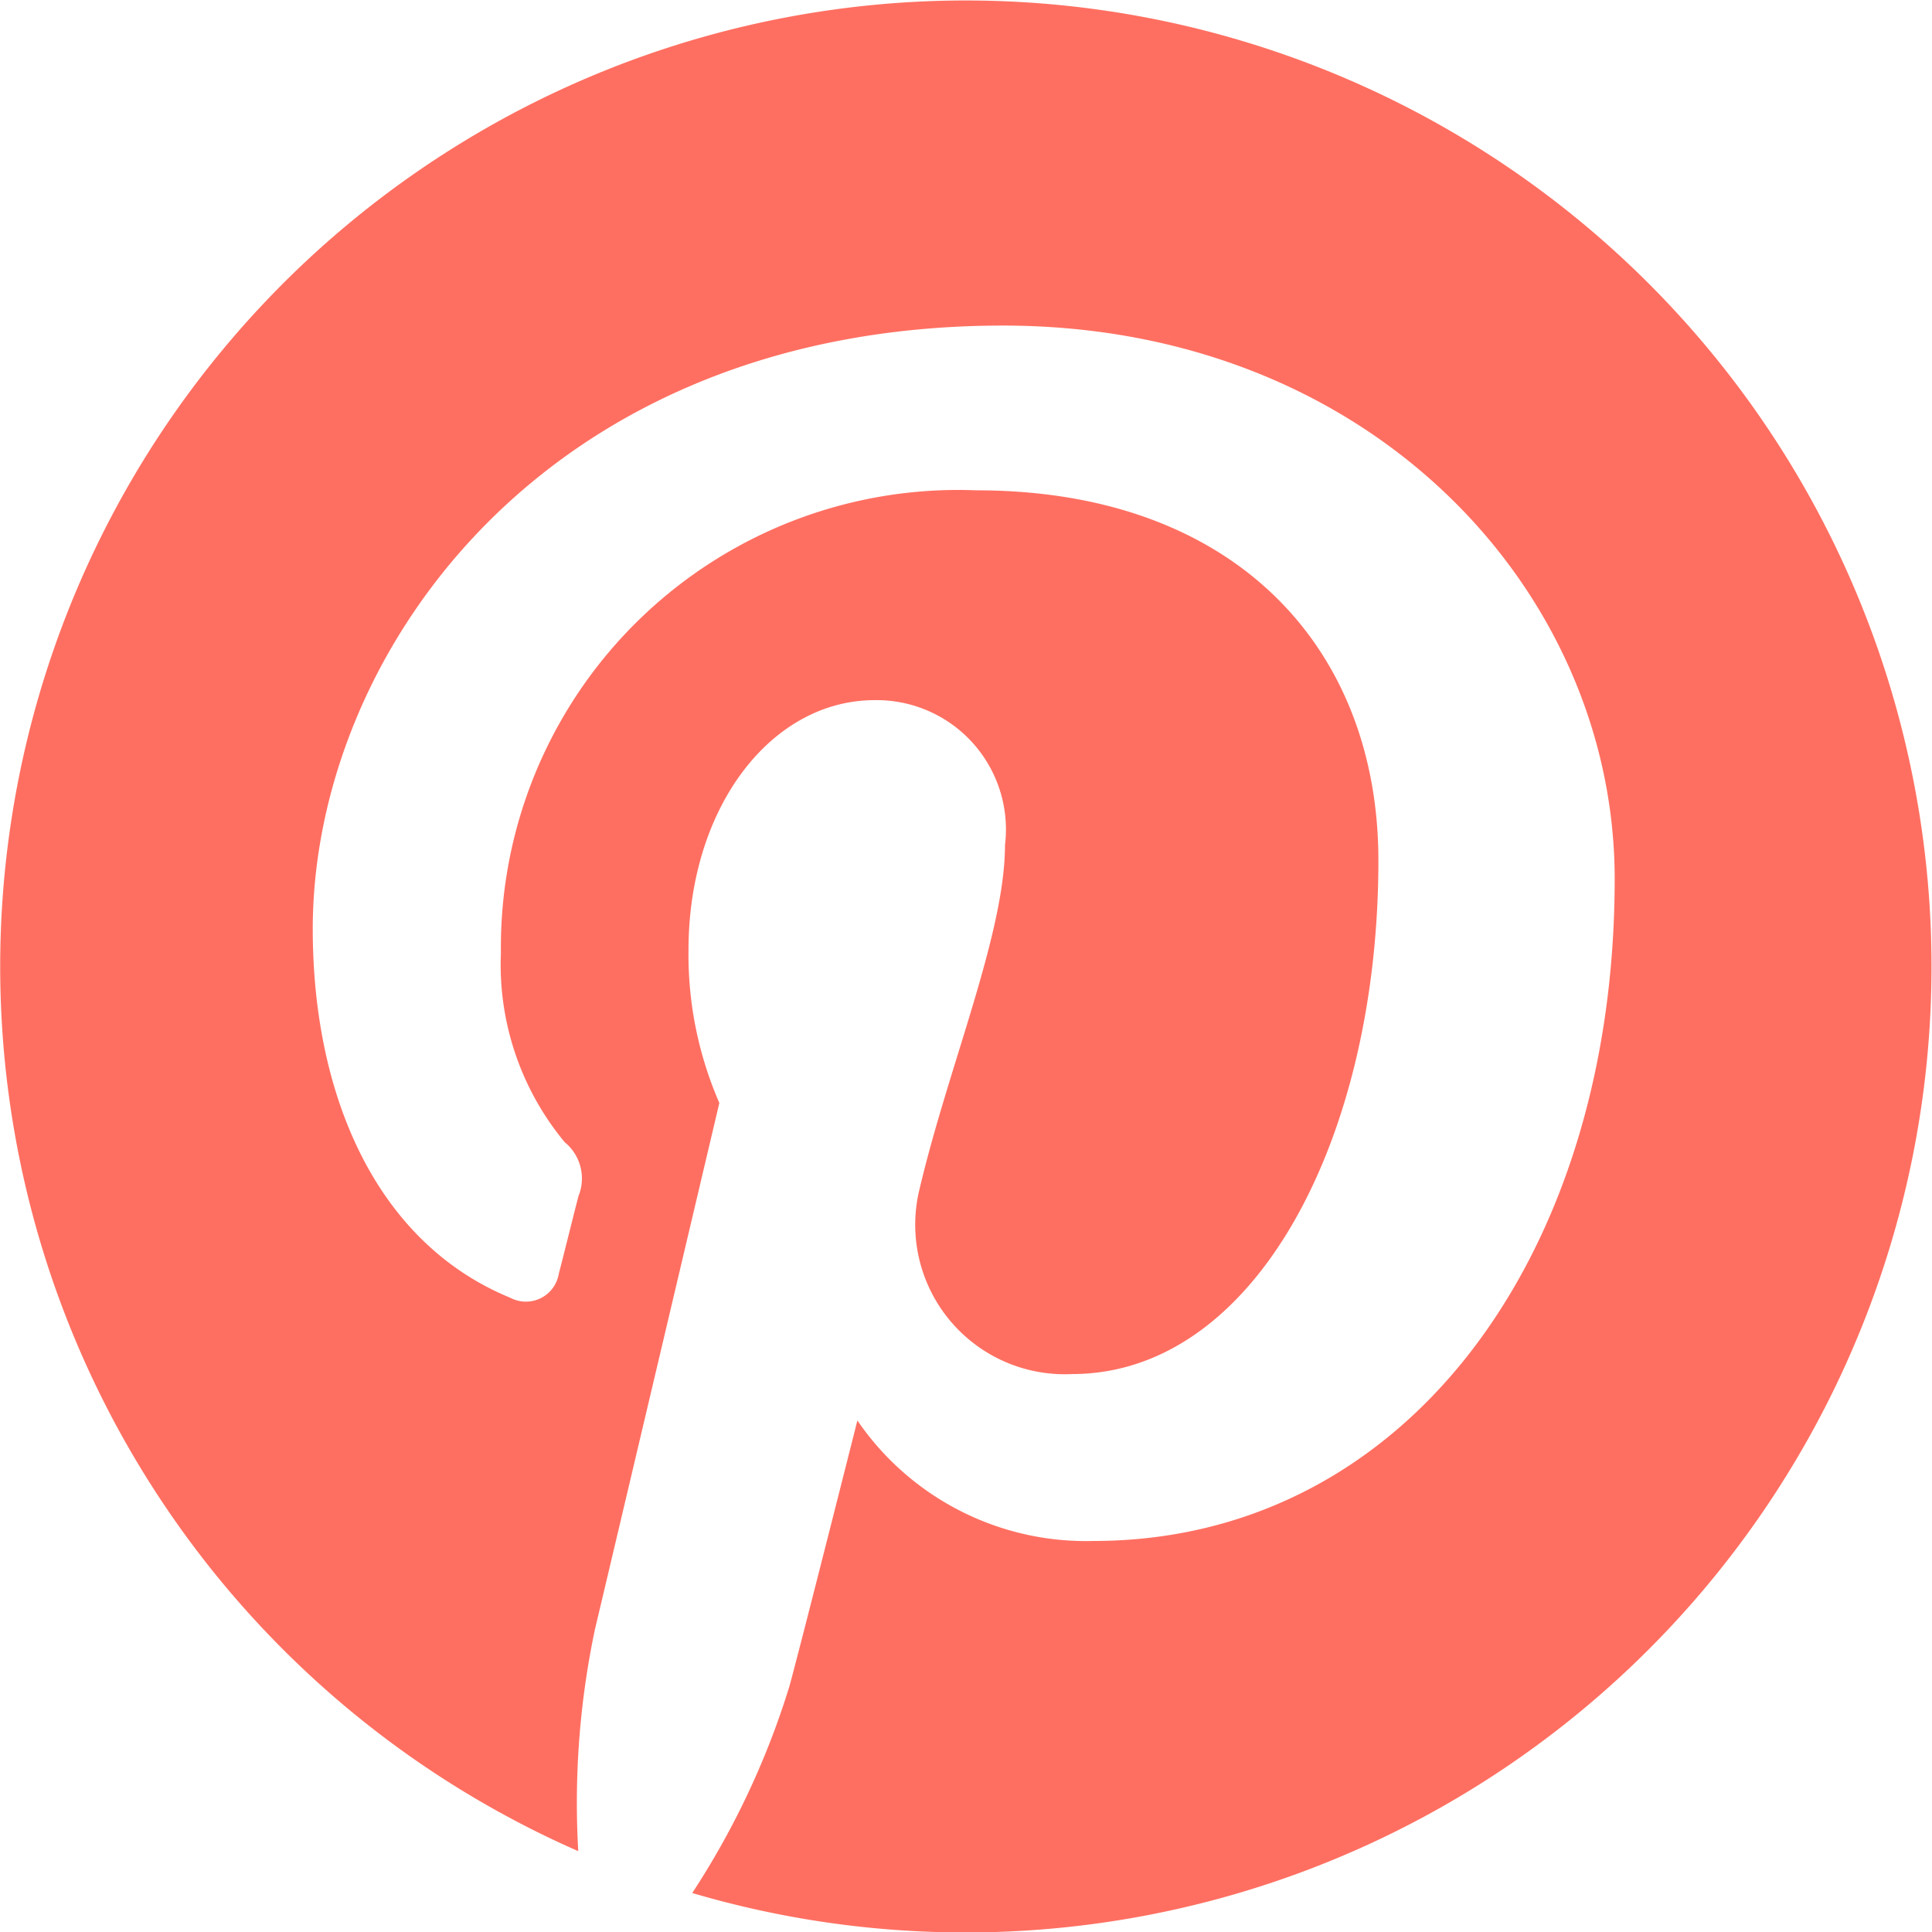
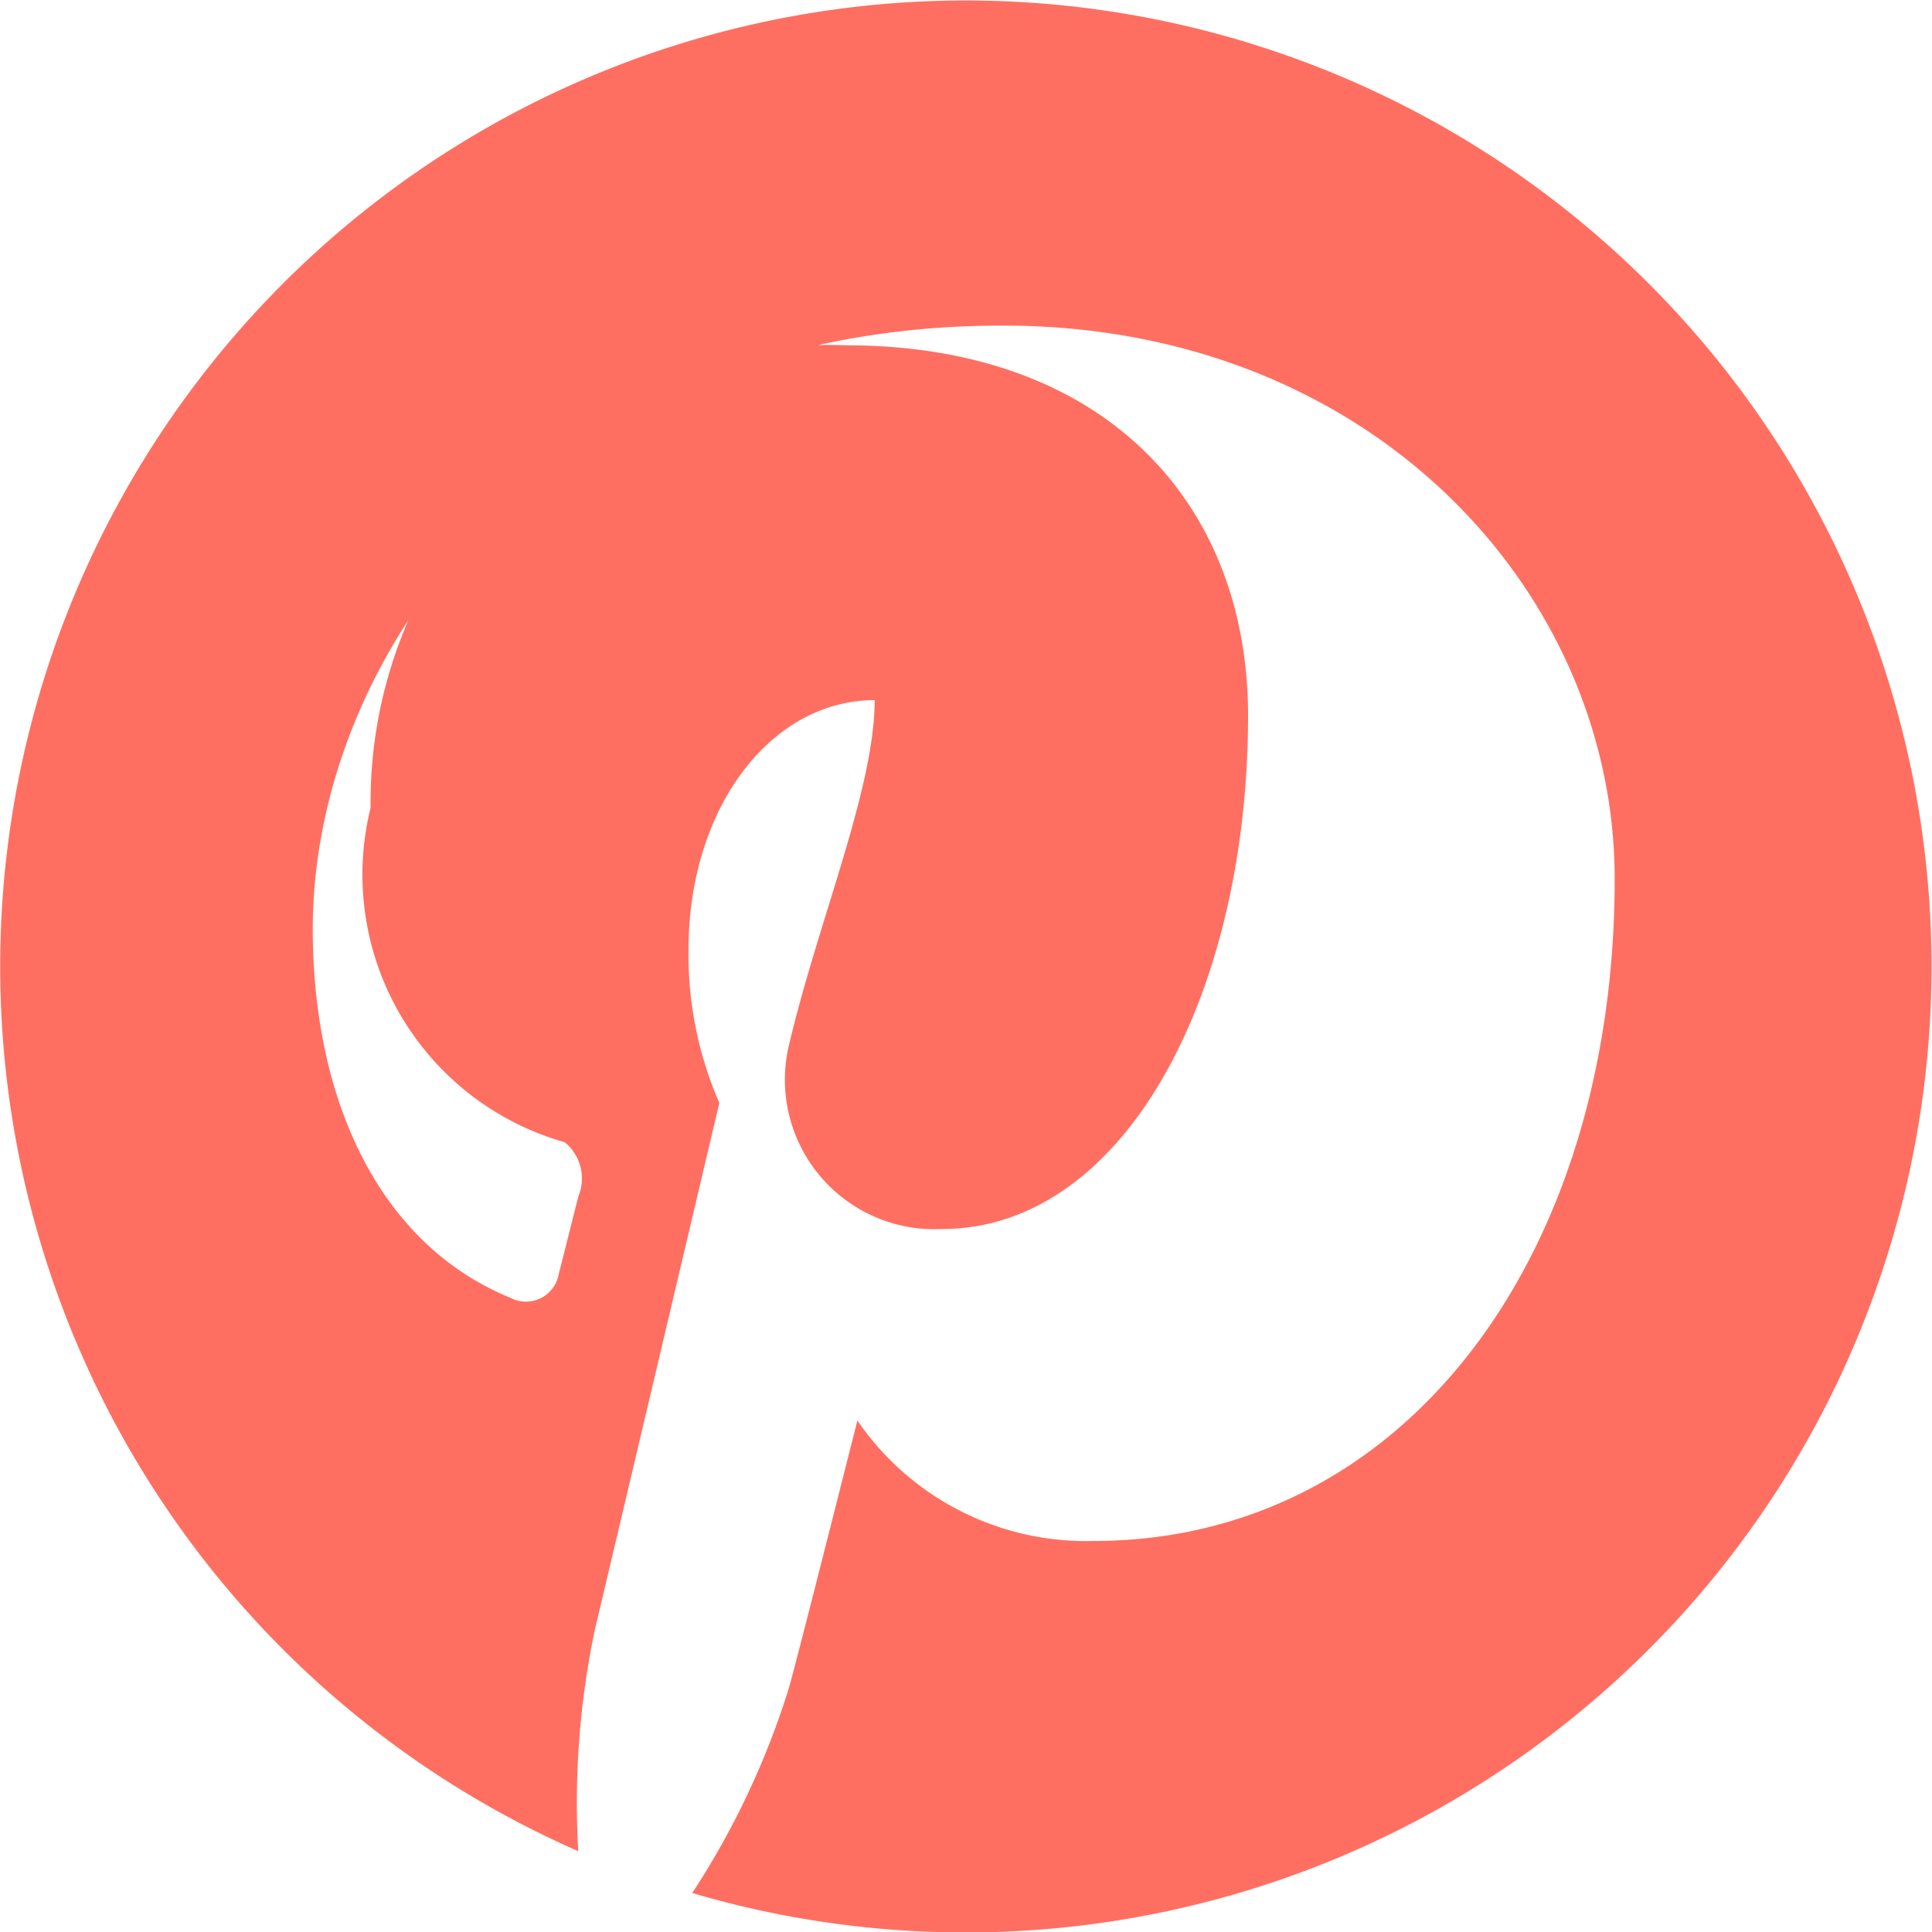
<svg xmlns="http://www.w3.org/2000/svg" width="33" height="33" viewBox="0 0 33 33">
-   <path d="M16.5.008A16.5,16.5,0,0,0,9.877,31.619a14.362,14.362,0,0,1,.285-3.788c.319-1.34,2.125-8.992,2.125-8.992a6.342,6.342,0,0,1-.527-2.609c0-2.446,1.417-4.271,3.18-4.271a2.209,2.209,0,0,1,2.226,2.477c0,1.508-.961,3.766-1.455,5.855a2.554,2.554,0,0,0,2.6,3.179c3.127,0,5.233-4.017,5.233-8.773,0-3.615-2.436-6.322-6.866-6.322a7.811,7.811,0,0,0-8.122,7.9A4.75,4.75,0,0,0,9.646,19.51a.8.8,0,0,1,.235.92c-.079.3-.259,1.035-.336,1.324a.569.569,0,0,1-.826.414c-2.3-.943-3.377-3.465-3.377-6.3,0-4.688,3.953-10.307,11.79-10.307,6.3,0,10.448,4.557,10.448,9.451,0,6.473-3.6,11.309-8.905,11.309a4.731,4.731,0,0,1-4.03-2.058s-.959,3.8-1.16,4.536a13.907,13.907,0,0,1-1.661,3.535A16.5,16.5,0,1,0,16.5.008Z" fill="#ff6f61" />
+   <path d="M16.5.008A16.5,16.5,0,0,0,9.877,31.619a14.362,14.362,0,0,1,.285-3.788c.319-1.34,2.125-8.992,2.125-8.992a6.342,6.342,0,0,1-.527-2.609c0-2.446,1.417-4.271,3.18-4.271c0,1.508-.961,3.766-1.455,5.855a2.554,2.554,0,0,0,2.6,3.179c3.127,0,5.233-4.017,5.233-8.773,0-3.615-2.436-6.322-6.866-6.322a7.811,7.811,0,0,0-8.122,7.9A4.75,4.75,0,0,0,9.646,19.51a.8.8,0,0,1,.235.92c-.079.3-.259,1.035-.336,1.324a.569.569,0,0,1-.826.414c-2.3-.943-3.377-3.465-3.377-6.3,0-4.688,3.953-10.307,11.79-10.307,6.3,0,10.448,4.557,10.448,9.451,0,6.473-3.6,11.309-8.905,11.309a4.731,4.731,0,0,1-4.03-2.058s-.959,3.8-1.16,4.536a13.907,13.907,0,0,1-1.661,3.535A16.5,16.5,0,1,0,16.5.008Z" fill="#ff6f61" />
</svg>